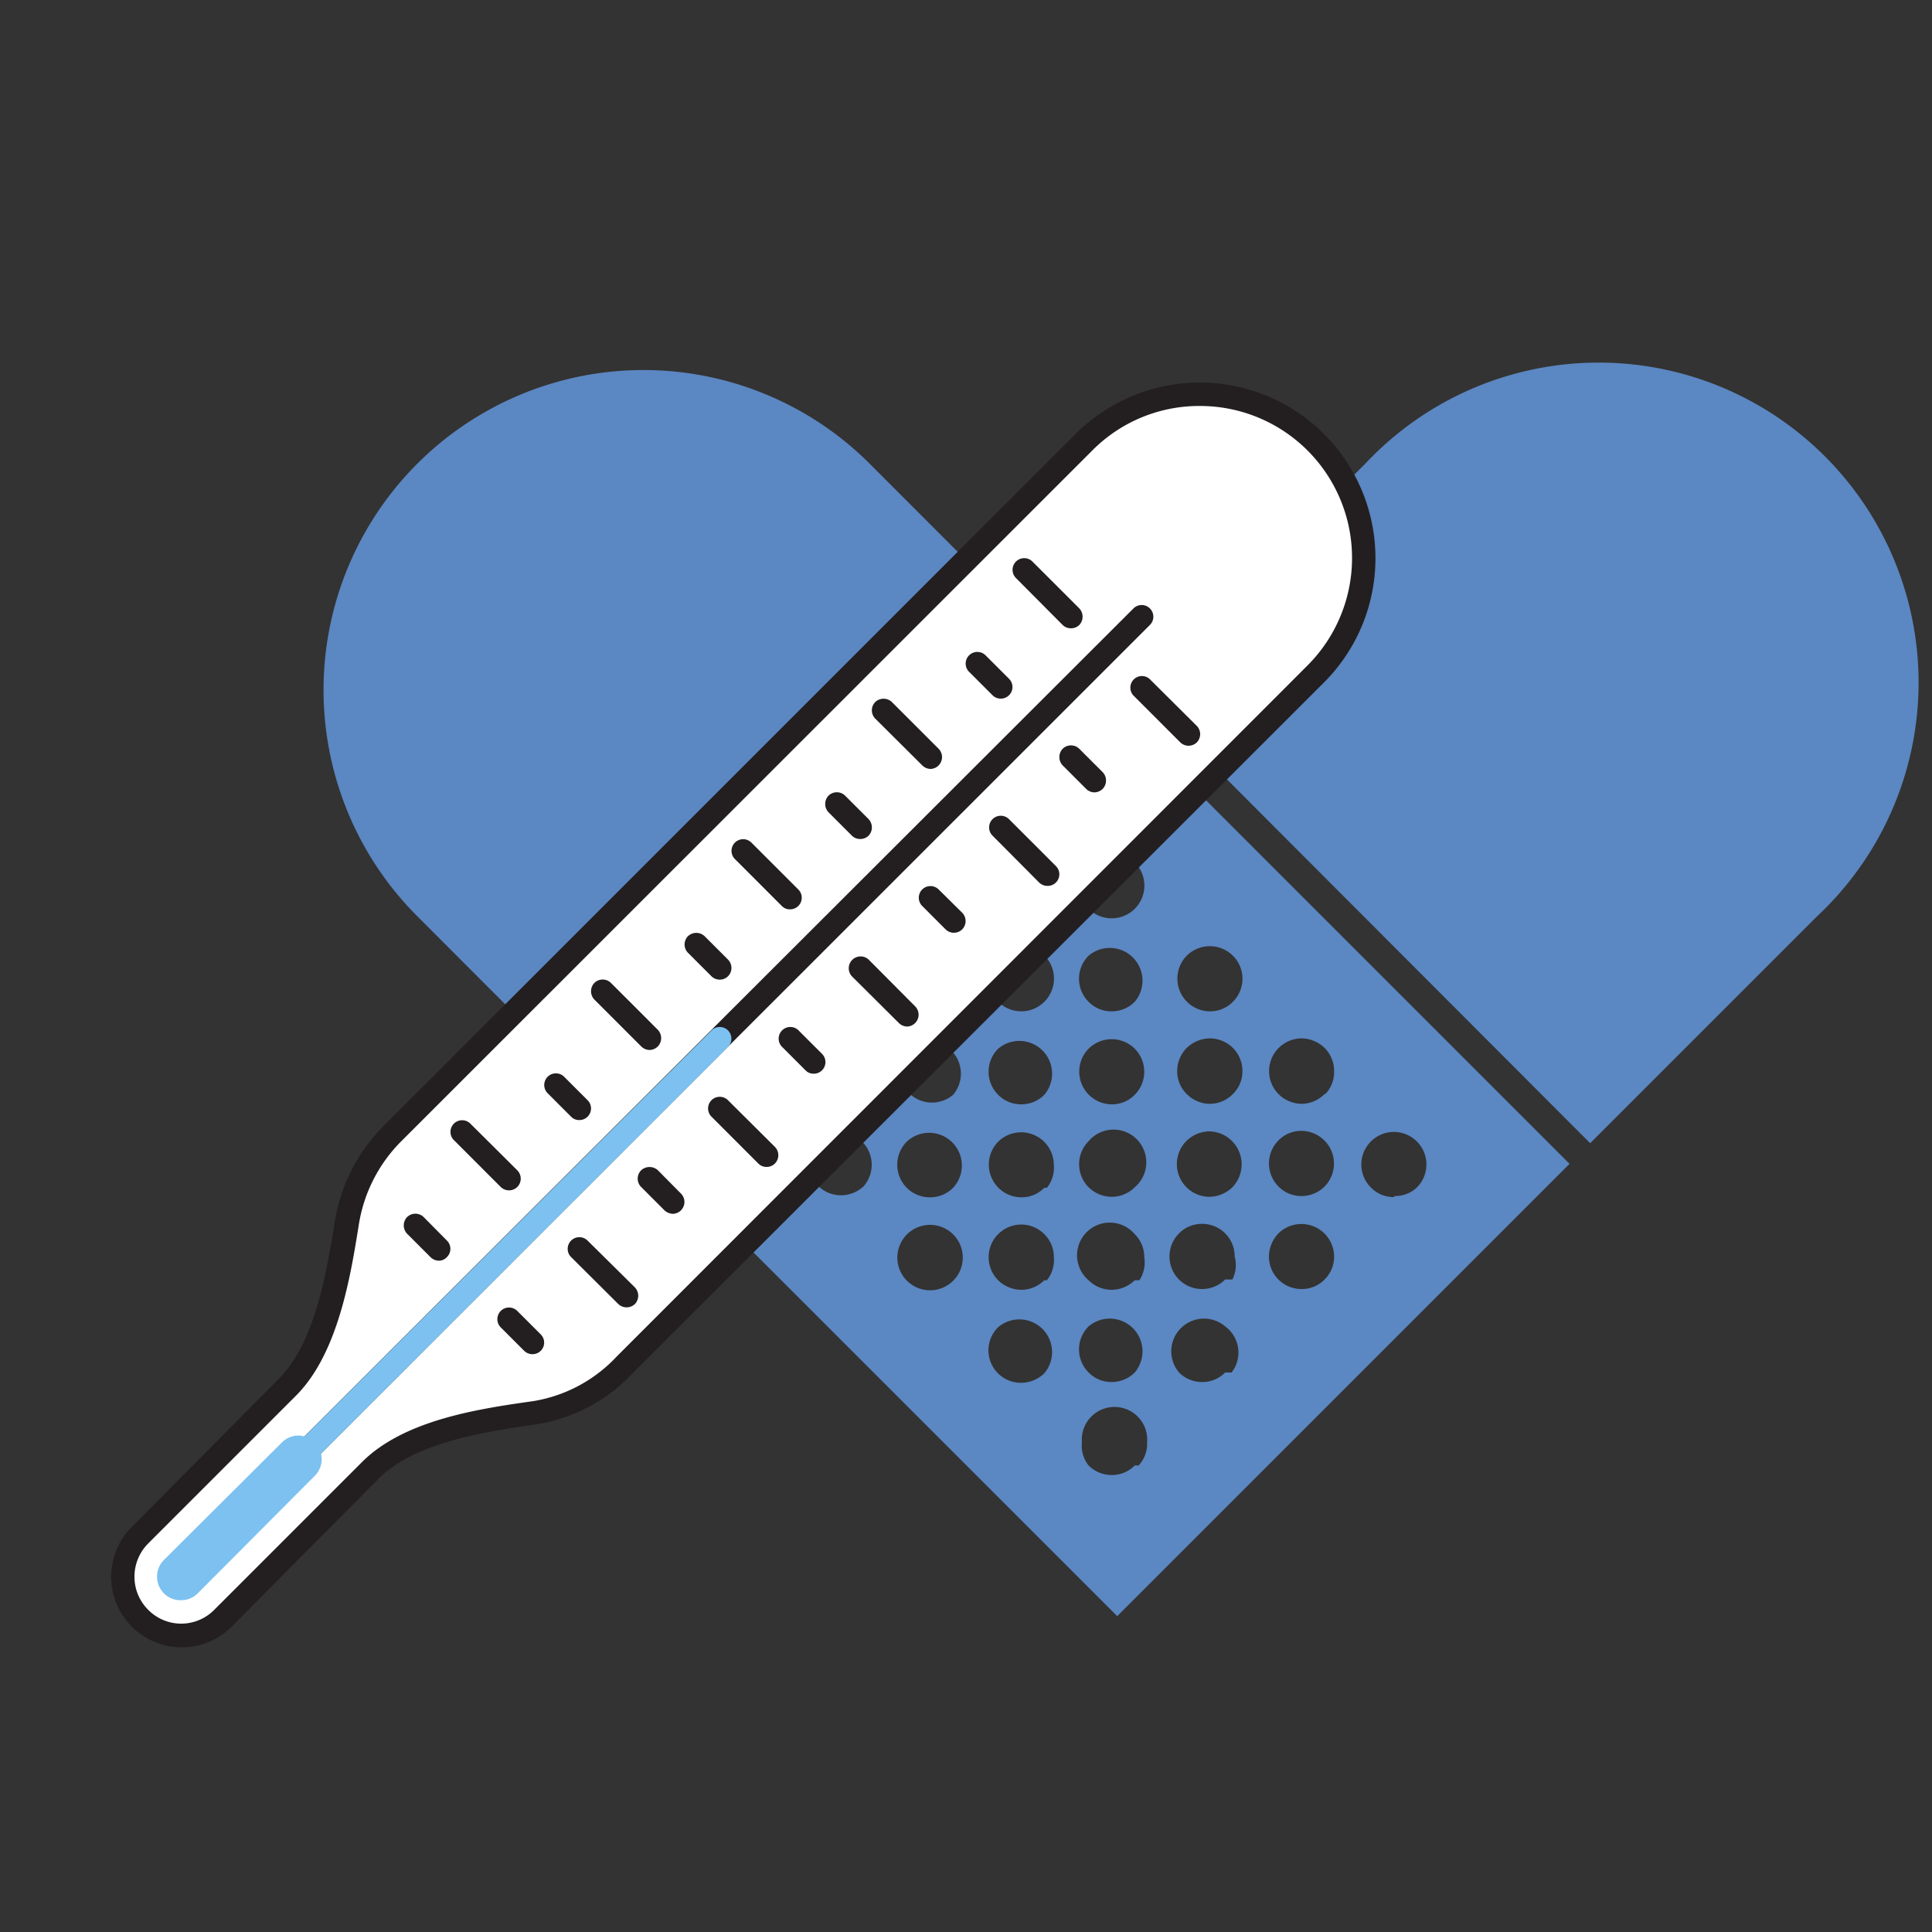
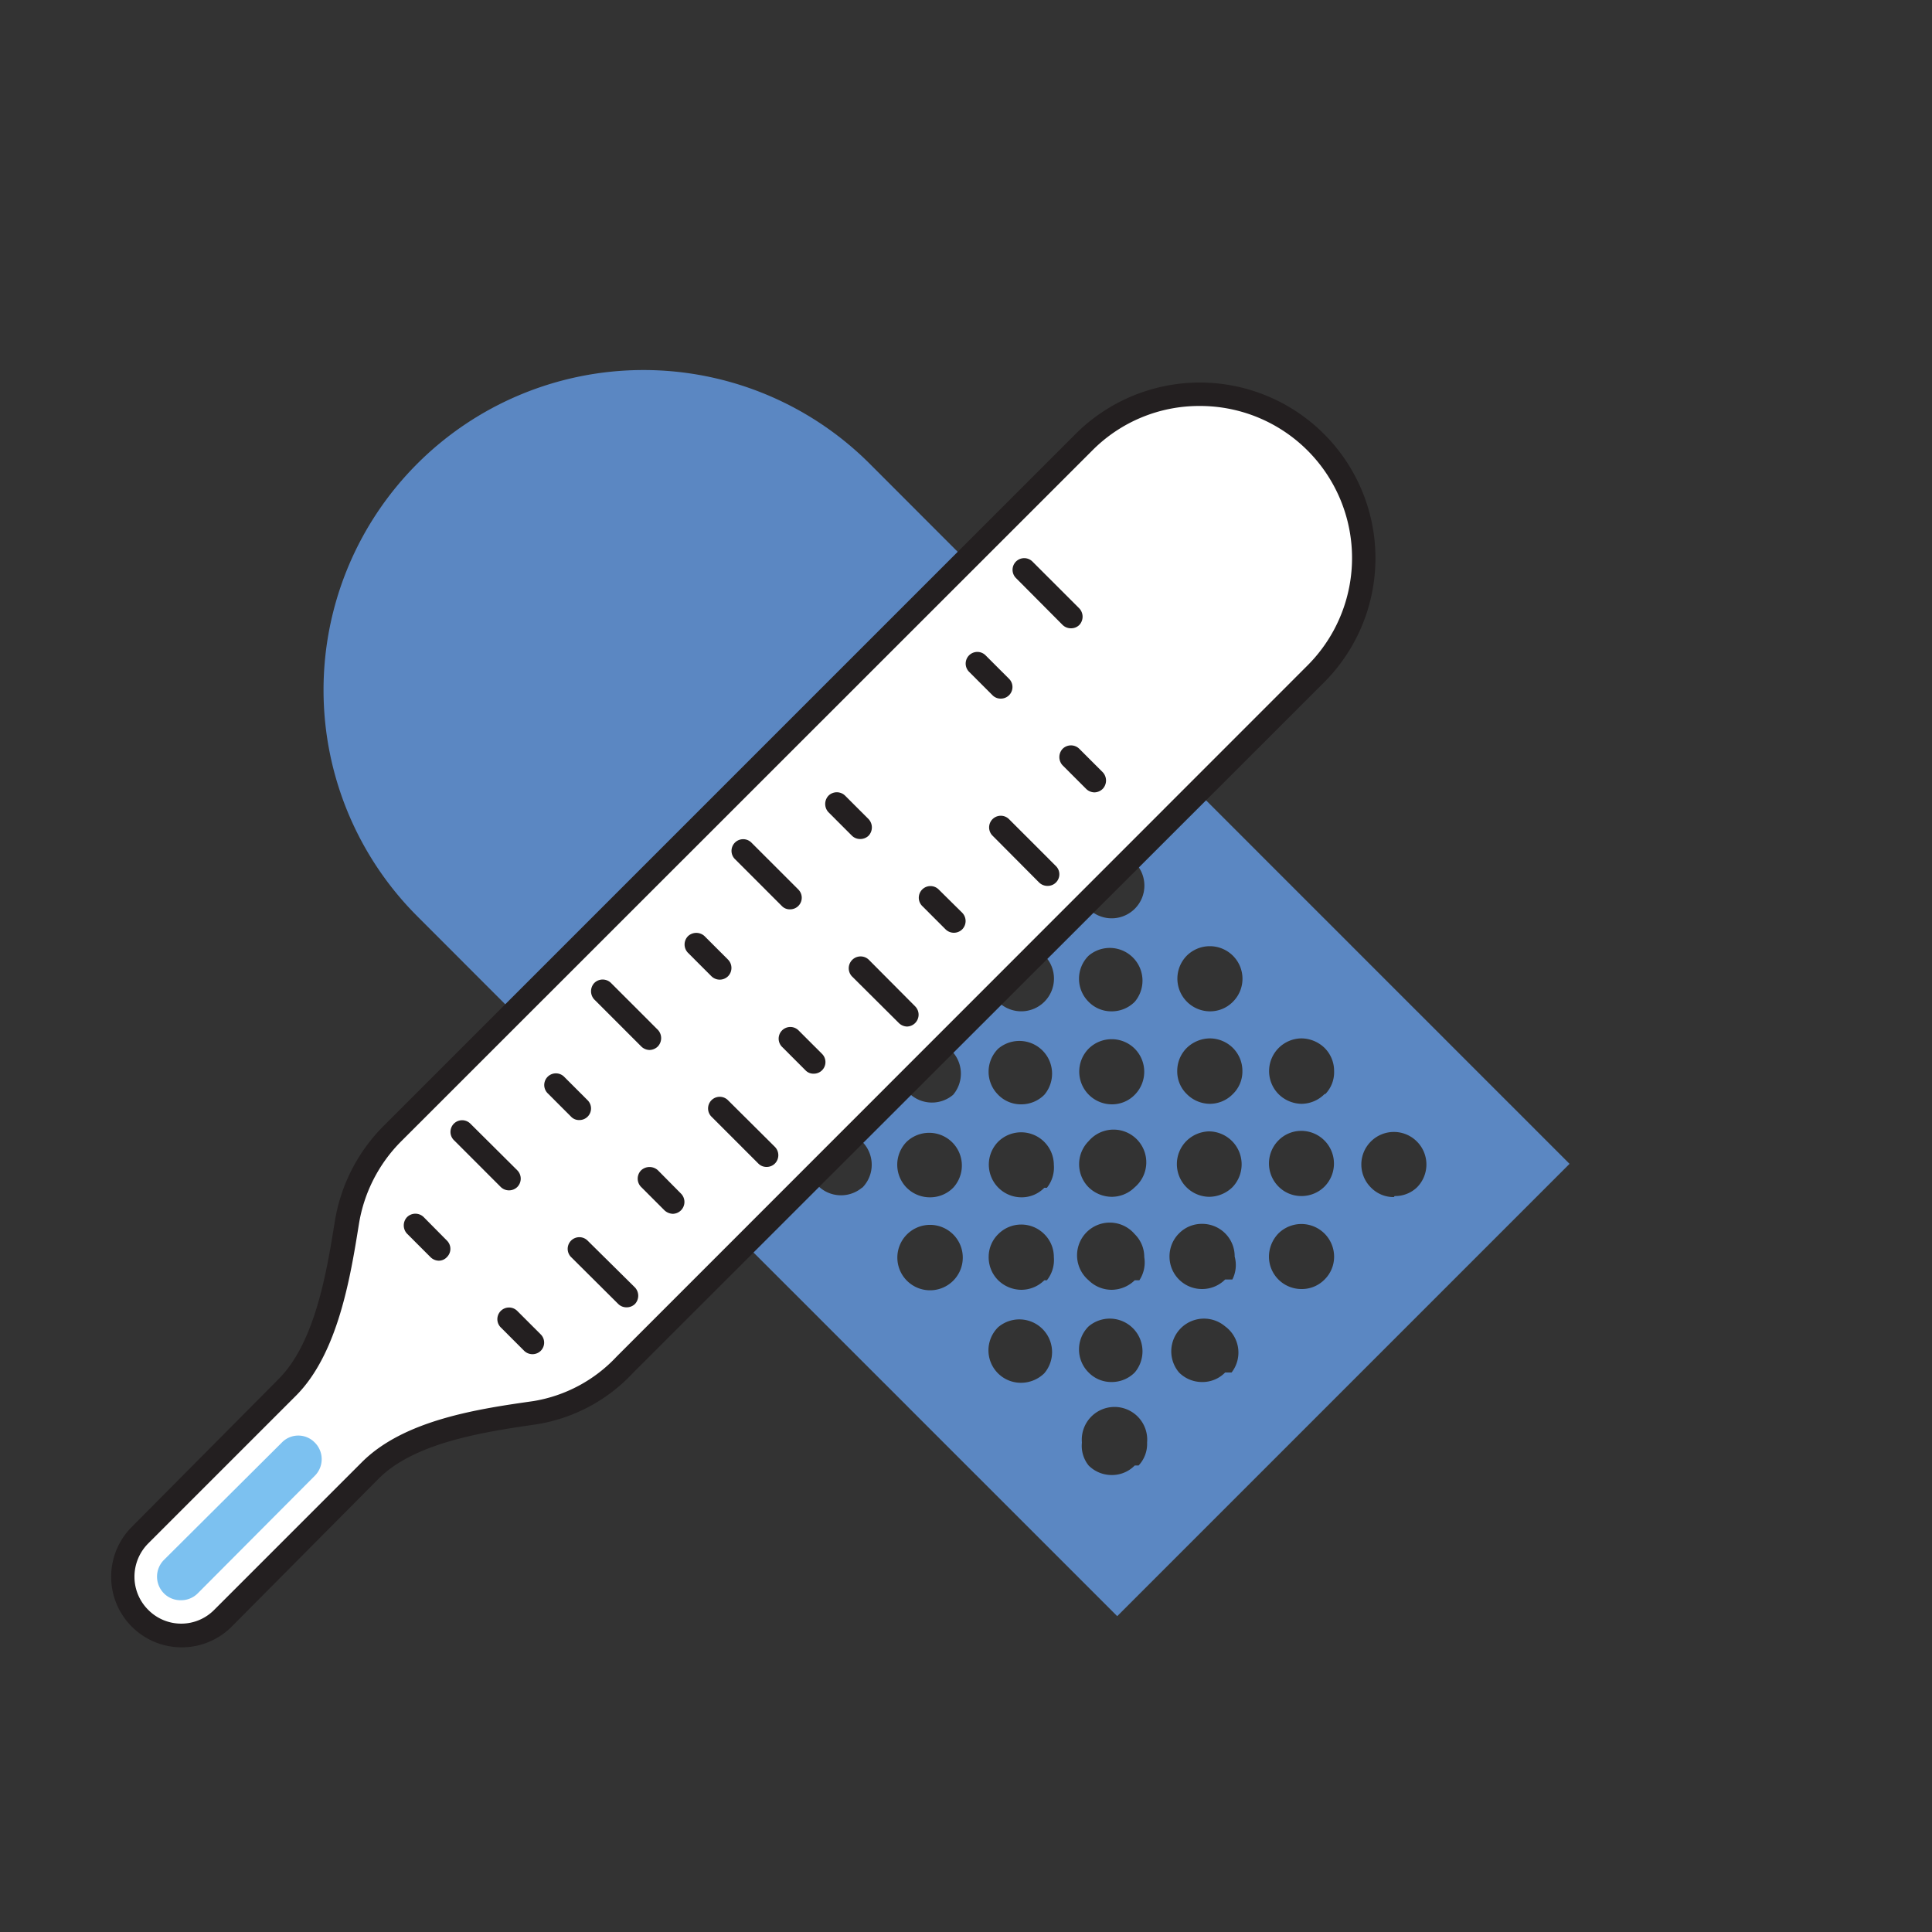
<svg xmlns="http://www.w3.org/2000/svg" id="Layer_1" data-name="Layer 1" viewBox="0 0 75 75">
  <rect x="0" y="0" width="75" height="75" fill="#333333" stroke="none" />
  <defs>
    <style>.cls-1{fill:#5b87c2;}.cls-2{fill:#fff;}.cls-3{fill:#231f20;}.cls-4{fill:#eceff1;}.cls-5{fill:#7cc1f0;}</style>
  </defs>
-   <path class="cls-1" d="M53,18l-8.81,8.81L61.73,44.38l8.81-8.81A12.42,12.42,0,1,0,53,18Z" />
  <path class="cls-1" d="M16.2,35.57,25,44.38,42.57,26.82,33.76,18A12.42,12.42,0,0,0,16.2,35.57Z" />
  <path class="cls-1" d="M43.37,27.62,25.81,45.18,43.37,62.74,60.93,45.18Zm2.7,9.48a1.27,1.27,0,0,1,1.79,0,1.26,1.26,0,0,1,0,1.79,1.24,1.24,0,0,1-.89.37,1.27,1.27,0,0,1-.9-2.16Zm-12.6,9a1.27,1.27,0,0,1-1.79-1.79,1.27,1.27,0,0,1,2.16.9A1.26,1.26,0,0,1,33.47,46.11ZM37,49.72a1.27,1.27,0,0,1-1.79,0,1.27,1.27,0,1,1,1.79,0Zm0-3.61h0a1.26,1.26,0,0,1-.9.37,1.27,1.27,0,0,1-.9-.37,1.27,1.27,0,0,1,0-1.79,1.27,1.27,0,0,1,1.8,1.79Zm0-3.61a1.27,1.27,0,0,1-1.79-1.79,1.27,1.27,0,0,1,1.79,1.79Zm3.54,10.81a1.3,1.3,0,0,1-.9.37,1.26,1.26,0,0,1-.89-2.16,1.27,1.27,0,0,1,1.79,1.79Zm0-3.61a1.27,1.27,0,0,1-.89.37,1.3,1.3,0,0,1-.9-.37,1.26,1.26,0,0,1-.37-.9,1.24,1.24,0,0,1,.37-.89,1.26,1.26,0,0,1,1.79,0,1.24,1.24,0,0,1,.37.89A1.26,1.26,0,0,1,40.64,49.7Zm0-3.59a1.23,1.23,0,0,1-.89.37,1.27,1.27,0,0,1-.9-2.16,1.27,1.27,0,0,1,2.16.9A1.26,1.26,0,0,1,40.64,46.11Zm0-3.61h0a1.26,1.26,0,0,1-.9.37,1.23,1.23,0,0,1-.89-.37,1.26,1.26,0,0,1,0-1.79,1.27,1.27,0,0,1,1.79,1.79Zm0-3.61a1.27,1.27,0,0,1-1.79,0,1.27,1.27,0,1,1,1.79,0Zm3.51,18a1.23,1.23,0,0,1-.89.37,1.26,1.26,0,0,1-.9-.37A1.22,1.22,0,0,1,42,56a1.27,1.27,0,1,1,2.53,0A1.22,1.22,0,0,1,44.2,56.89Zm0-3.61a1.26,1.26,0,0,1-.9.37,1.23,1.23,0,0,1-.89-.37,1.26,1.26,0,0,1,0-1.79,1.27,1.27,0,0,1,1.79,1.79Zm0-3.58a1.3,1.3,0,0,1-.9.37,1.27,1.27,0,0,1-.89-.37,1.27,1.27,0,1,1,1.79-1.79,1.24,1.24,0,0,1,.37.89A1.26,1.26,0,0,1,44.23,49.7Zm0-3.61a1.27,1.27,0,0,1-.89.37,1.3,1.3,0,0,1-.9-.37,1.27,1.27,0,0,1,0-1.79,1.27,1.27,0,1,1,1.79,1.79Zm0-3.59a1.23,1.23,0,0,1-.89.37,1.27,1.27,0,0,1-.9-2.16,1.27,1.27,0,0,1,1.79,0,1.27,1.27,0,0,1,0,1.79Zm0-3.61a1.26,1.26,0,0,1-.9.37,1.23,1.23,0,0,1-.89-.37,1.26,1.26,0,0,1,0-1.79,1.27,1.27,0,0,1,1.79,1.79Zm0-3.61a1.27,1.27,0,0,1-1.79,0,1.27,1.27,0,1,1,1.79,0Zm3.51,18a1.23,1.23,0,0,1-.89.37,1.26,1.26,0,0,1-.9-.37,1.27,1.27,0,0,1,1.79-1.79A1.26,1.26,0,0,1,47.81,53.28Zm0-3.61a1.26,1.26,0,0,1-.9.37h0a1.26,1.26,0,0,1-1.26-1.26,1.26,1.26,0,0,1,.37-.9,1.24,1.24,0,0,1,.89-.37h0a1.26,1.26,0,0,1,1.27,1.27A1.24,1.24,0,0,1,47.84,49.67ZM46.05,44.3a1.29,1.29,0,0,1,.89-.38h0a1.28,1.28,0,0,1,.9,2.17,1.31,1.31,0,0,1-.9.37h0a1.27,1.27,0,0,1-.89-2.16Zm1.81-1.83a1.25,1.25,0,0,1-.89.38,1.27,1.27,0,0,1-.9-.38,1.22,1.22,0,0,1-.37-.89,1.26,1.26,0,0,1,.37-.9,1.31,1.31,0,0,1,.9-.37,1.28,1.28,0,0,1,.89.37,1.26,1.26,0,0,1,.37.9A1.22,1.22,0,0,1,47.86,42.47Zm3.56,7.2a1.23,1.23,0,0,1-.89.37,1.26,1.26,0,0,1-1.27-1.26,1.31,1.31,0,0,1,.37-.9,1.27,1.27,0,0,1,2.16.9A1.24,1.24,0,0,1,51.42,49.67Zm0-3.61a1.26,1.26,0,0,1-.9.37h0a1.24,1.24,0,0,1-.89-.37,1.27,1.27,0,0,1,0-1.79,1.24,1.24,0,0,1,.89-.37h0a1.27,1.27,0,0,1,.9,2.16Zm0-3.59a1.27,1.27,0,0,1-.9.38h0a1.29,1.29,0,0,1-.89-.38,1.27,1.27,0,0,1,.89-2.16h0a1.31,1.31,0,0,1,.9.37,1.26,1.26,0,0,1,.37.9A1.22,1.22,0,0,1,51.45,42.47Zm2.69,4a1.22,1.22,0,0,1-.89-.37,1.26,1.26,0,0,1,0-1.79,1.26,1.26,0,0,1,1.78,0,1.26,1.26,0,0,1,0,1.79A1.22,1.22,0,0,1,54.14,46.43Z" />
  <path class="cls-2" d="M7,63.48a2.27,2.27,0,0,1-1.6-3.88l5.74-5.74c1.54-1.54,2-4.46,2.31-6.39A6.34,6.34,0,0,1,15.26,44L42.07,17.17a6.36,6.36,0,1,1,9,9L24.26,53a6.11,6.11,0,0,1-3.49,1.86c-2.05.29-4.85.7-6.39,2.24L8.64,62.81A2.26,2.26,0,0,1,7,63.48Z" />
  <path class="cls-3" d="M46.57,15.76a5.9,5.9,0,0,1,4.18,10.08L23.94,52.66a5.68,5.68,0,0,1-3.23,1.73c-2.11.3-5,.72-6.65,2.36L8.32,62.49a1.8,1.8,0,0,1-2.57,0,1.81,1.81,0,0,1-.53-1.28,1.83,1.83,0,0,1,.53-1.29l5.74-5.74c1.64-1.64,2.12-4.65,2.44-6.64a5.87,5.87,0,0,1,1.65-3.24L42.4,17.49a5.84,5.84,0,0,1,4.17-1.73Zm0-.91a6.83,6.83,0,0,0-4.82,2L14.94,43.66A6.78,6.78,0,0,0,13,47.4c-.32,2-.77,4.72-2.19,6.14L5.11,59.28A2.73,2.73,0,0,0,9,63.14L14.7,57.4c1.42-1.42,4.15-1.82,6.14-2.11a6.52,6.52,0,0,0,3.74-2L51.4,26.49a6.82,6.82,0,0,0-4.83-11.64Z" />
  <path class="cls-4" d="M7,61.21,44.3,23.94Z" />
-   <path class="cls-3" d="M7,61.66a.45.45,0,0,1-.32-.13.47.47,0,0,1,0-.64L44,23.62a.45.45,0,0,1,.64.64L7.36,61.53A.46.46,0,0,1,7,61.66Z" />
  <path class="cls-1" d="M7,61.21,27.94,40.3Z" />
-   <path class="cls-5" d="M7,61.66a.45.45,0,0,1-.32-.13.47.47,0,0,1,0-.64L27.62,40a.45.45,0,0,1,.64.64L7.36,61.53A.46.46,0,0,1,7,61.66Z" />
  <path class="cls-1" d="M7,61.21l4.55-4.55Z" />
  <path class="cls-5" d="M7,62.12a.9.9,0,0,1-.64-.27.92.92,0,0,1,0-1.29L10.94,56a.89.89,0,0,1,1.28,0,.91.91,0,0,1,0,1.29L7.68,61.85A.91.91,0,0,1,7,62.12Z" />
  <path class="cls-3" d="M41.9,29.07a.46.46,0,0,0-.65,0,.47.47,0,0,0,0,.64l.91.91a.47.47,0,0,0,.32.14.47.47,0,0,0,.33-.14.47.47,0,0,0,0-.64Z" />
  <path class="cls-3" d="M36.44,34.53a.45.45,0,0,0-.64.64l.91.91a.46.46,0,0,0,.64,0,.46.46,0,0,0,0-.65Z" />
  <path class="cls-3" d="M31,40a.45.45,0,0,0-.64.64l.91.91a.42.42,0,0,0,.32.13.45.45,0,0,0,.32-.13.45.45,0,0,0,0-.64Z" />
  <path class="cls-3" d="M25.54,45.43a.48.48,0,0,0-.65,0,.46.46,0,0,0,0,.65l.91.91a.5.5,0,0,0,.32.13.46.46,0,0,0,.32-.78Z" />
  <path class="cls-3" d="M20.08,50.89a.45.45,0,1,0-.64.64l.91.91a.46.46,0,0,0,.64,0,.45.45,0,0,0,0-.64Z" />
-   <path class="cls-3" d="M46.44,28.16l-1.82-1.81A.45.45,0,0,0,44,27l1.82,1.82a.46.46,0,0,0,.64,0A.46.46,0,0,0,46.44,28.16Z" />
  <path class="cls-3" d="M39.17,31.8a.45.45,0,1,0-.64.64l1.81,1.82a.46.46,0,0,0,.33.13.45.45,0,0,0,.32-.13.45.45,0,0,0,0-.64Z" />
  <path class="cls-3" d="M33.72,37.25a.46.46,0,0,0-.65.65l1.82,1.81a.47.47,0,0,0,.32.14.46.46,0,0,0,.32-.78Z" />
-   <path class="cls-3" d="M28.26,42.71a.45.45,0,0,0-.64.64l1.82,1.82a.44.44,0,0,0,.32.13.45.45,0,0,0,.32-.13.46.46,0,0,0,0-.65Z" />
+   <path class="cls-3" d="M28.26,42.71a.45.45,0,0,0-.64.64l1.82,1.82a.44.44,0,0,0,.32.13.45.45,0,0,0,.32-.13.46.46,0,0,0,0-.65" />
  <path class="cls-3" d="M22.81,48.16a.45.45,0,0,0-.64.64L24,50.62a.45.45,0,0,0,.32.13.46.46,0,0,0,.33-.13.47.47,0,0,0,0-.64Z" />
  <path class="cls-3" d="M38.26,25.44a.45.45,0,1,0-.64.64l.91.91a.44.44,0,0,0,.32.13.45.45,0,0,0,.32-.13.45.45,0,0,0,0-.64Z" />
  <path class="cls-3" d="M32.81,30.89a.46.46,0,0,0-.65,0,.47.47,0,0,0,0,.64l.91.91a.45.45,0,0,0,.32.13.46.46,0,0,0,.33-.13.47.47,0,0,0,0-.64Z" />
  <path class="cls-3" d="M27.35,36.34a.47.47,0,0,0-.64,0,.46.46,0,0,0,0,.65l.91.91a.46.46,0,0,0,.64,0,.46.46,0,0,0,0-.65Z" />
  <path class="cls-3" d="M21.9,41.8a.45.45,0,1,0-.64.64l.91.91a.42.42,0,0,0,.32.13.45.45,0,0,0,.32-.13.45.45,0,0,0,0-.64Z" />
  <path class="cls-3" d="M16.45,47.25a.46.46,0,0,0-.65,0,.47.47,0,0,0,0,.64l.91.91a.47.47,0,0,0,.32.14.43.43,0,0,0,.32-.14.45.45,0,0,0,0-.64Z" />
  <path class="cls-3" d="M41.9,23.62,40.08,21.8a.45.45,0,0,0-.64.64l1.81,1.82a.46.46,0,0,0,.33.13.45.45,0,0,0,.32-.13A.47.47,0,0,0,41.9,23.62Z" />
-   <path class="cls-3" d="M34.62,27.25a.47.47,0,0,0-.64,0,.46.46,0,0,0,0,.65l1.82,1.81a.47.47,0,0,0,.32.14.46.46,0,0,0,.32-.78Z" />
  <path class="cls-3" d="M29.17,32.71a.45.45,0,0,0-.64.64l1.82,1.82a.42.42,0,0,0,.32.13.45.45,0,0,0,.32-.13.45.45,0,0,0,0-.64Z" />
  <path class="cls-3" d="M23.72,38.16a.46.46,0,0,0-.65,0,.47.47,0,0,0,0,.64l1.82,1.82a.47.47,0,0,0,.32.14.47.47,0,0,0,.33-.14.47.47,0,0,0,0-.64Z" />
  <path class="cls-3" d="M18.26,43.62a.45.45,0,0,0-.64.64l1.82,1.82a.46.46,0,0,0,.64,0,.46.46,0,0,0,0-.65Z" />
</svg>